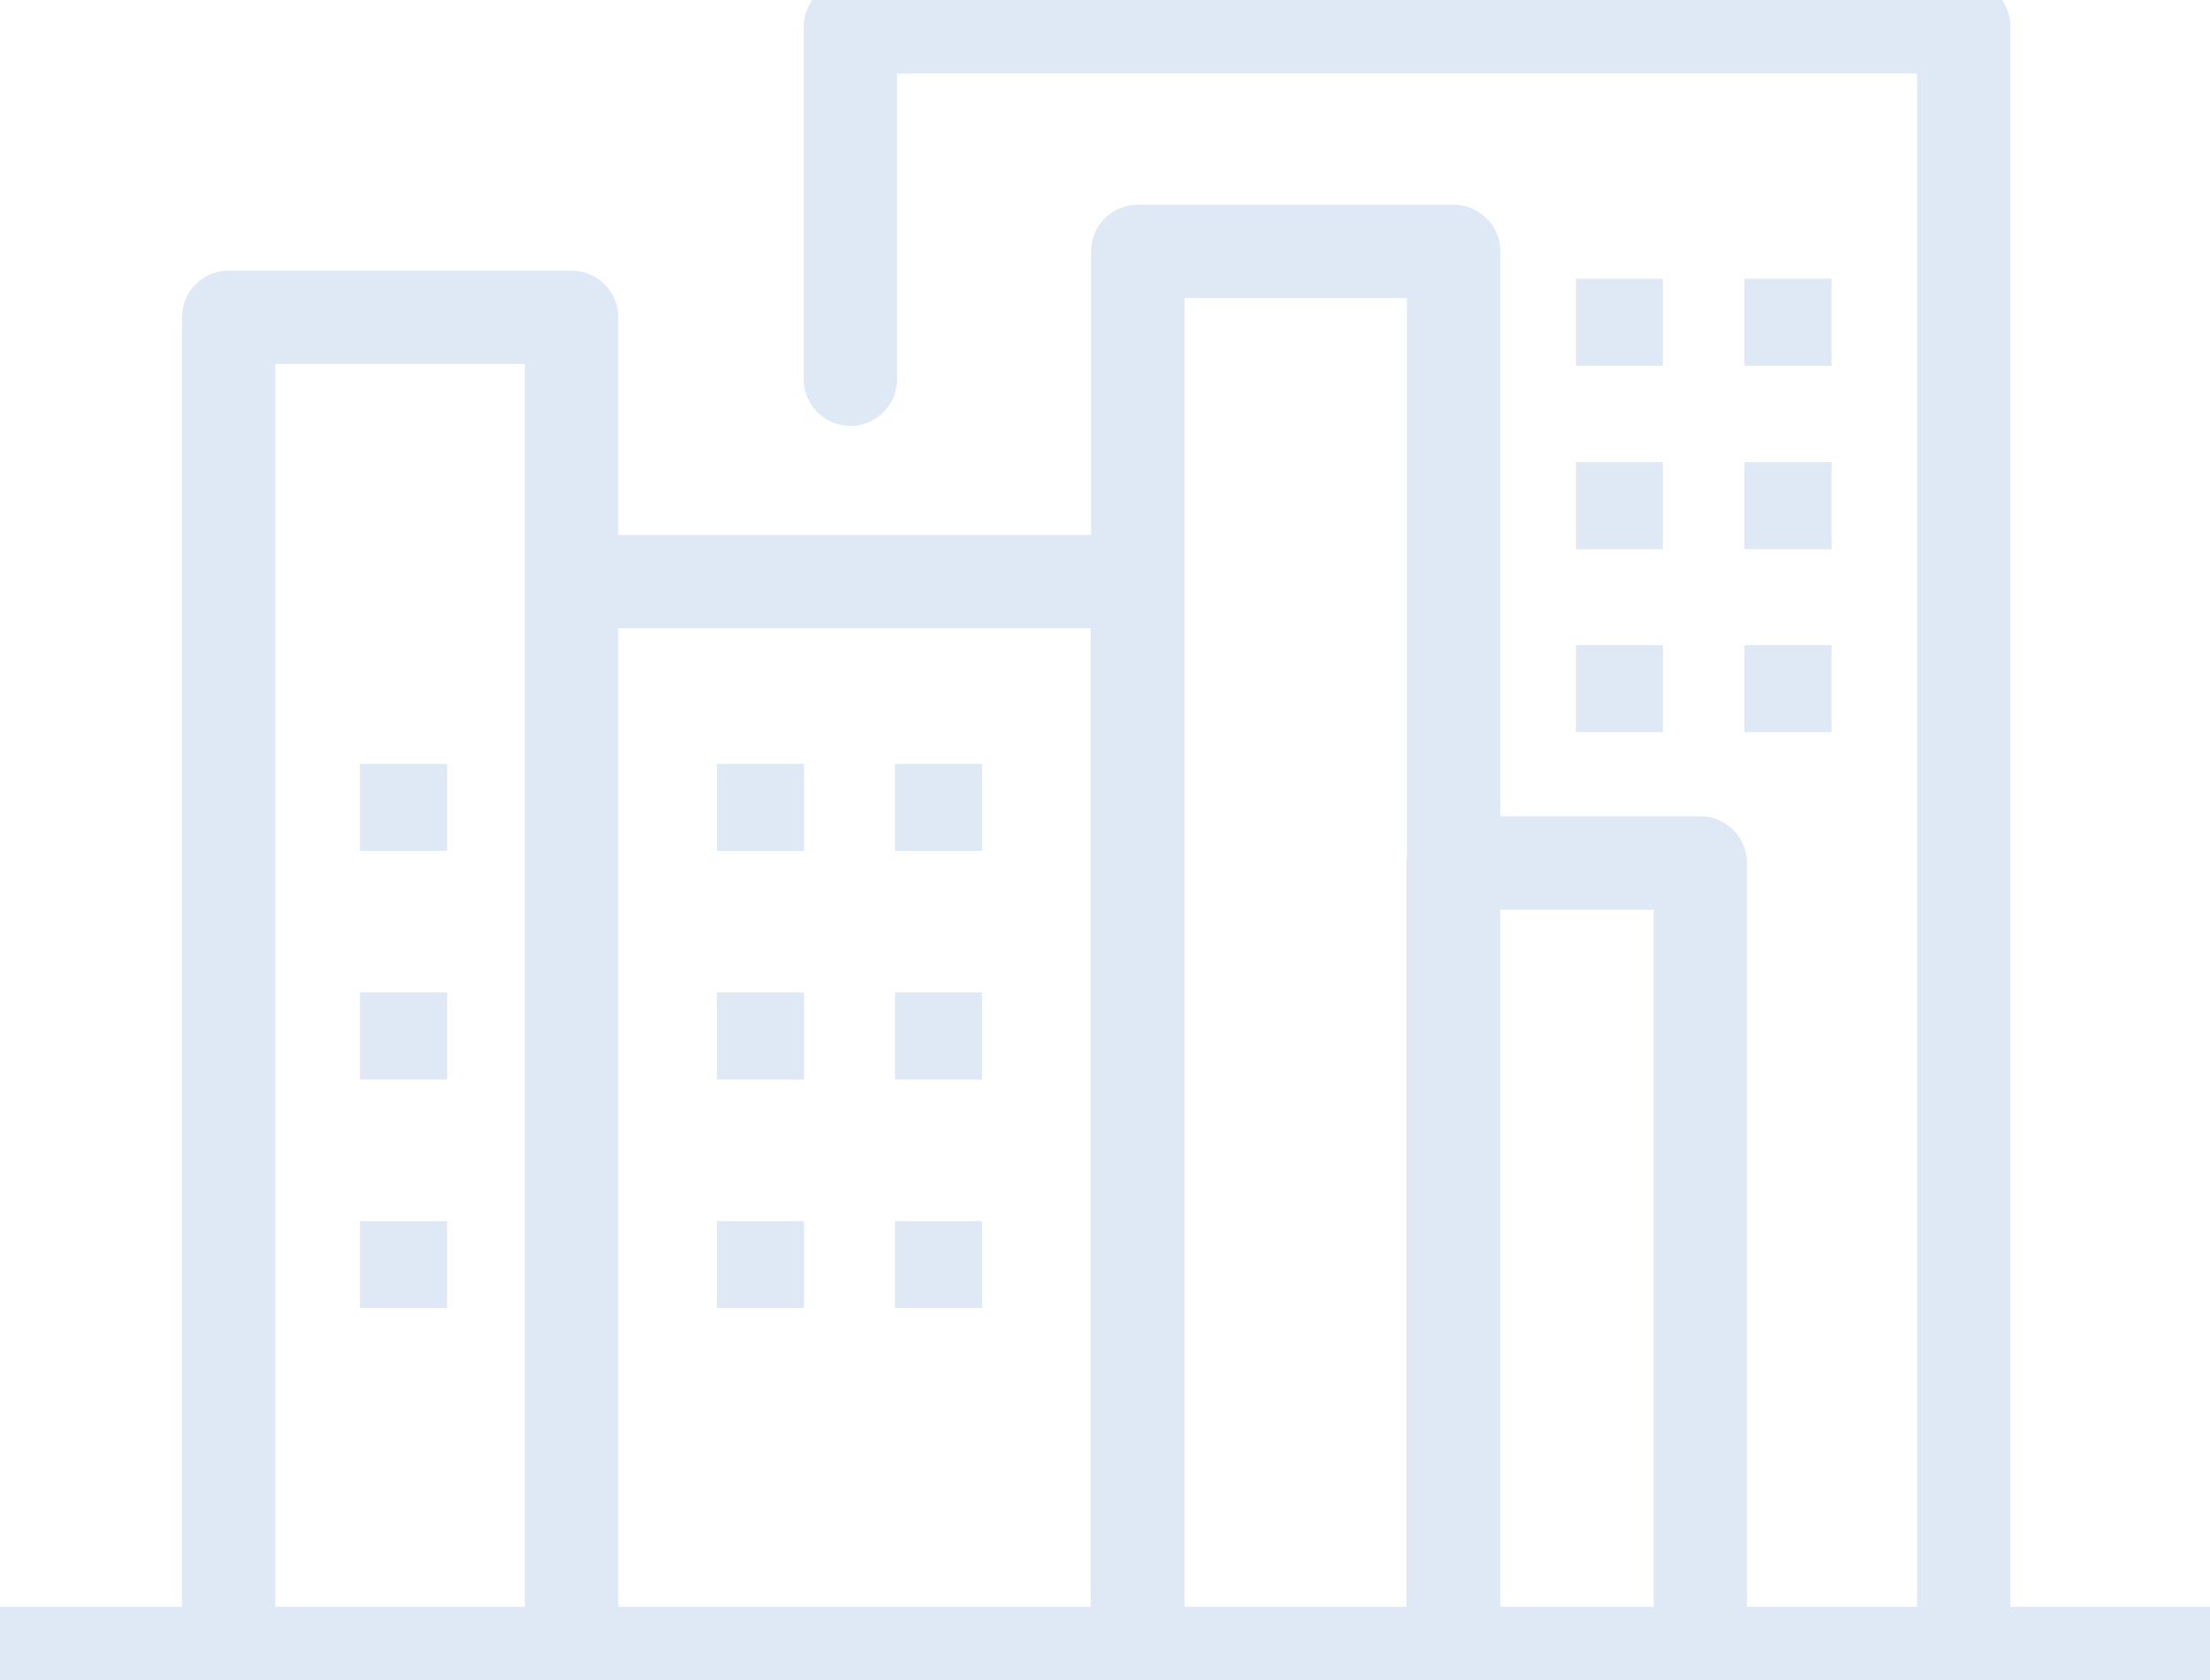
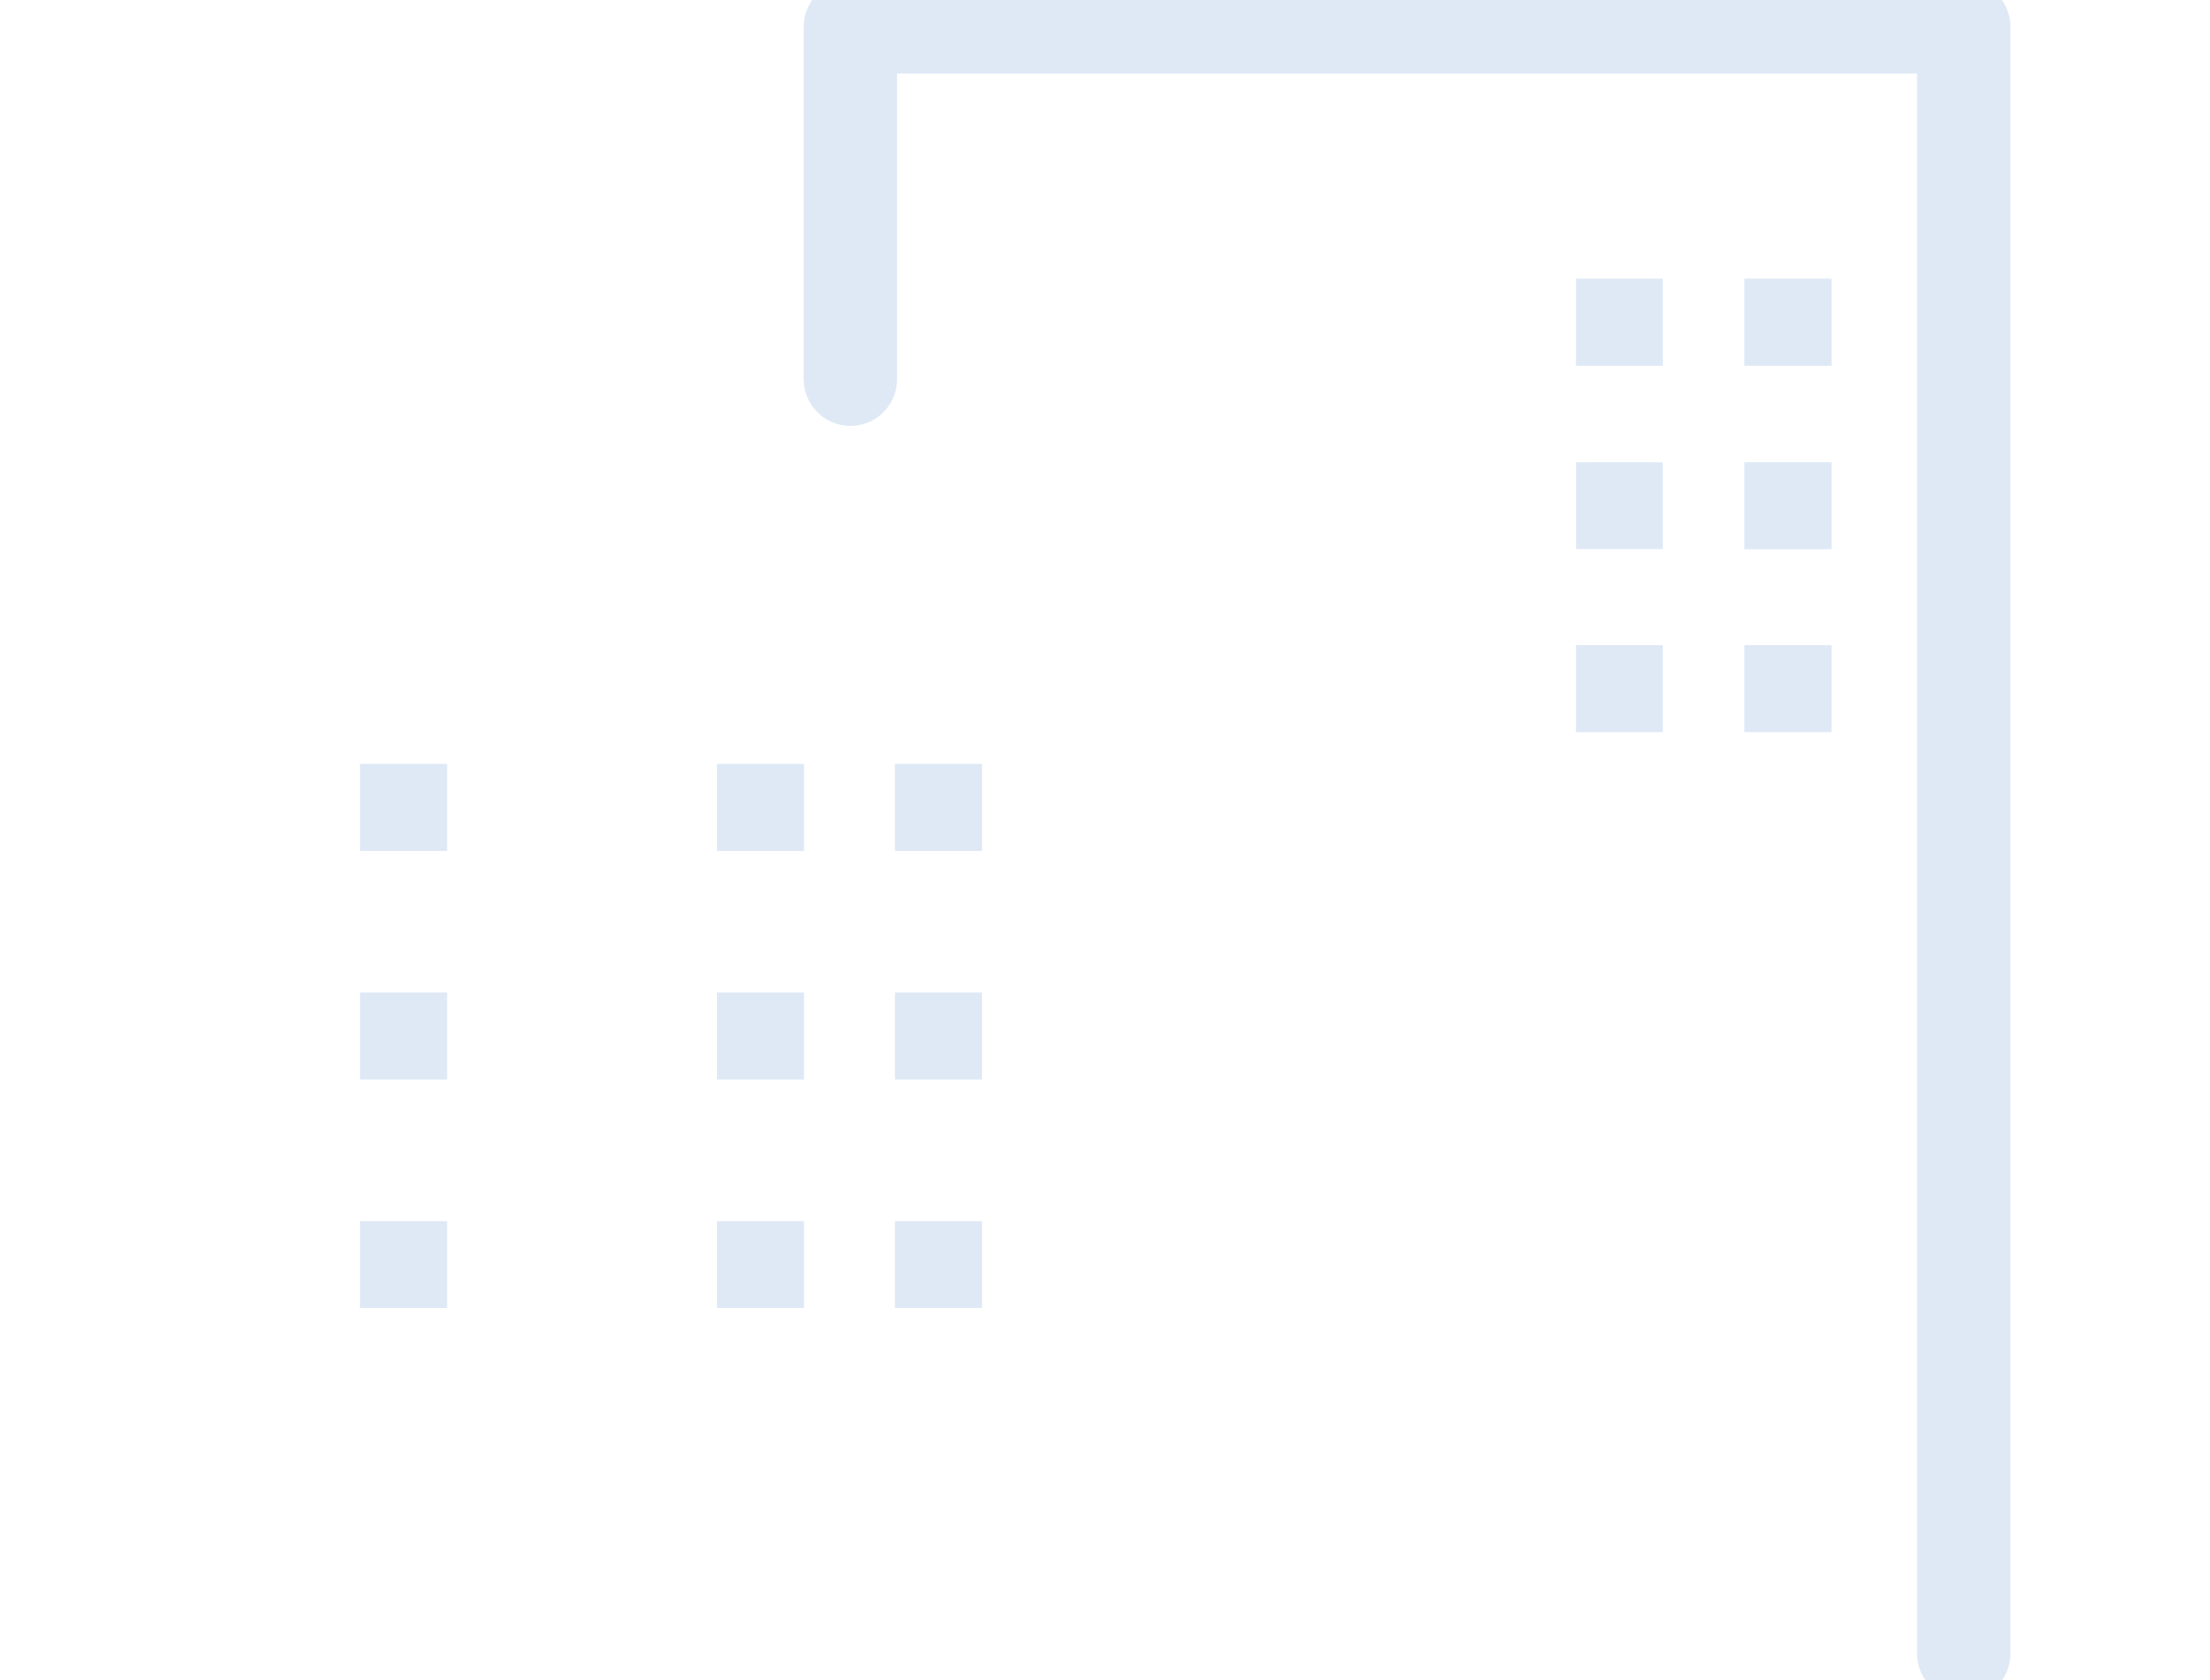
<svg xmlns="http://www.w3.org/2000/svg" width="71" height="54" viewBox="0 0 71 54" fill="none">
-   <path d="M71 53.137H0M18.363 53.137V10.197H7.345V53.137H18.363ZM18.363 53.137H36.538V18.689H18.363V53.137ZM46.7 8.078H36.552V53.137H46.7V8.078ZM54.625 27.733H46.685V53.137H54.625V27.733Z" stroke="#DFE9F6" stroke-width="3" stroke-linecap="round" stroke-linejoin="round" />
  <path d="M25.325 25.054V26.841H23.538V25.054H25.325Z" fill="#DFE9F6" stroke="#DFE9F6" />
  <path d="M25.825 24.554H23.038V27.341H25.825V24.554Z" fill="#DFE9F6" />
  <path d="M25.325 32.399V34.186H23.538V32.399H25.325Z" fill="#DFE9F6" stroke="#DFE9F6" />
  <path d="M25.825 31.899H23.038V34.687H25.825V31.899Z" fill="#DFE9F6" />
  <path d="M25.325 39.745V41.532H23.538V39.745H25.325Z" fill="#DFE9F6" stroke="#DFE9F6" />
  <path d="M25.825 39.245H23.038V42.032H25.825V39.245Z" fill="#DFE9F6" />
  <path d="M13.857 25.054V26.841H12.07V25.054H13.857Z" fill="#DFE9F6" stroke="#DFE9F6" />
  <path d="M14.357 24.554H11.57V27.341H14.357V24.554Z" fill="#DFE9F6" />
  <path d="M13.857 32.399V34.186H12.07V32.399H13.857Z" fill="#DFE9F6" stroke="#DFE9F6" />
  <path d="M14.357 31.899H11.57V34.687H14.357V31.899Z" fill="#DFE9F6" />
  <path d="M13.857 39.745V41.532H12.07V39.745H13.857Z" fill="#DFE9F6" stroke="#DFE9F6" />
  <path d="M14.357 39.245H11.57V42.032H14.357V39.245Z" fill="#DFE9F6" />
  <path d="M31.044 25.054V26.841H29.257V25.054H31.044Z" fill="#DFE9F6" stroke="#DFE9F6" />
  <path d="M31.544 24.554H28.757V27.341H31.544V24.554Z" fill="#DFE9F6" />
  <path d="M52.92 9.463V11.25H51.133V9.463H52.92Z" fill="#DFE9F6" stroke="#DFE9F6" />
  <path d="M53.421 8.963H50.633V11.75H53.421V8.963Z" fill="#DFE9F6" />
  <path d="M58.335 9.463V11.25H56.548V9.463H58.335Z" fill="#DFE9F6" stroke="#DFE9F6" />
  <path d="M58.835 8.963H56.048V11.75H58.835V8.963Z" fill="#DFE9F6" />
-   <path d="M52.92 15.357V17.144H51.133V15.357H52.92Z" fill="#DFE9F6" stroke="#DFE9F6" />
+   <path d="M52.92 15.357H51.133V15.357H52.92Z" fill="#DFE9F6" stroke="#DFE9F6" />
  <path d="M53.421 14.857H50.633V17.644H53.421V14.857Z" fill="#DFE9F6" />
  <path d="M58.335 15.357V17.144H56.548V15.357H58.335Z" fill="#DFE9F6" stroke="#DFE9F6" />
  <path d="M58.835 14.857H56.048V17.644H58.835V14.857Z" fill="#DFE9F6" />
  <path d="M52.92 21.236V23.023H51.133V21.236H52.92Z" fill="#DFE9F6" stroke="#DFE9F6" />
  <path d="M53.421 20.736H50.633V23.523H53.421V20.736Z" fill="#DFE9F6" />
  <path d="M58.335 21.236V23.023H56.548V21.236H58.335Z" fill="#DFE9F6" stroke="#DFE9F6" />
  <path d="M58.835 20.736H56.048V23.523H58.835V20.736Z" fill="#DFE9F6" />
  <path d="M31.044 32.399V34.186H29.257V32.399H31.044Z" fill="#DFE9F6" stroke="#DFE9F6" />
  <path d="M31.544 31.899H28.757V34.687H31.544V31.899Z" fill="#DFE9F6" />
  <path d="M31.044 39.745V41.532H29.257V39.745H31.044Z" fill="#DFE9F6" stroke="#DFE9F6" />
  <path d="M31.544 39.245H28.757V42.032H31.544V39.245Z" fill="#DFE9F6" />
  <path d="M27.32 12.186V0.863H63.088V53.137" stroke="#DFE9F6" stroke-width="3" stroke-linecap="round" stroke-linejoin="round" />
</svg>